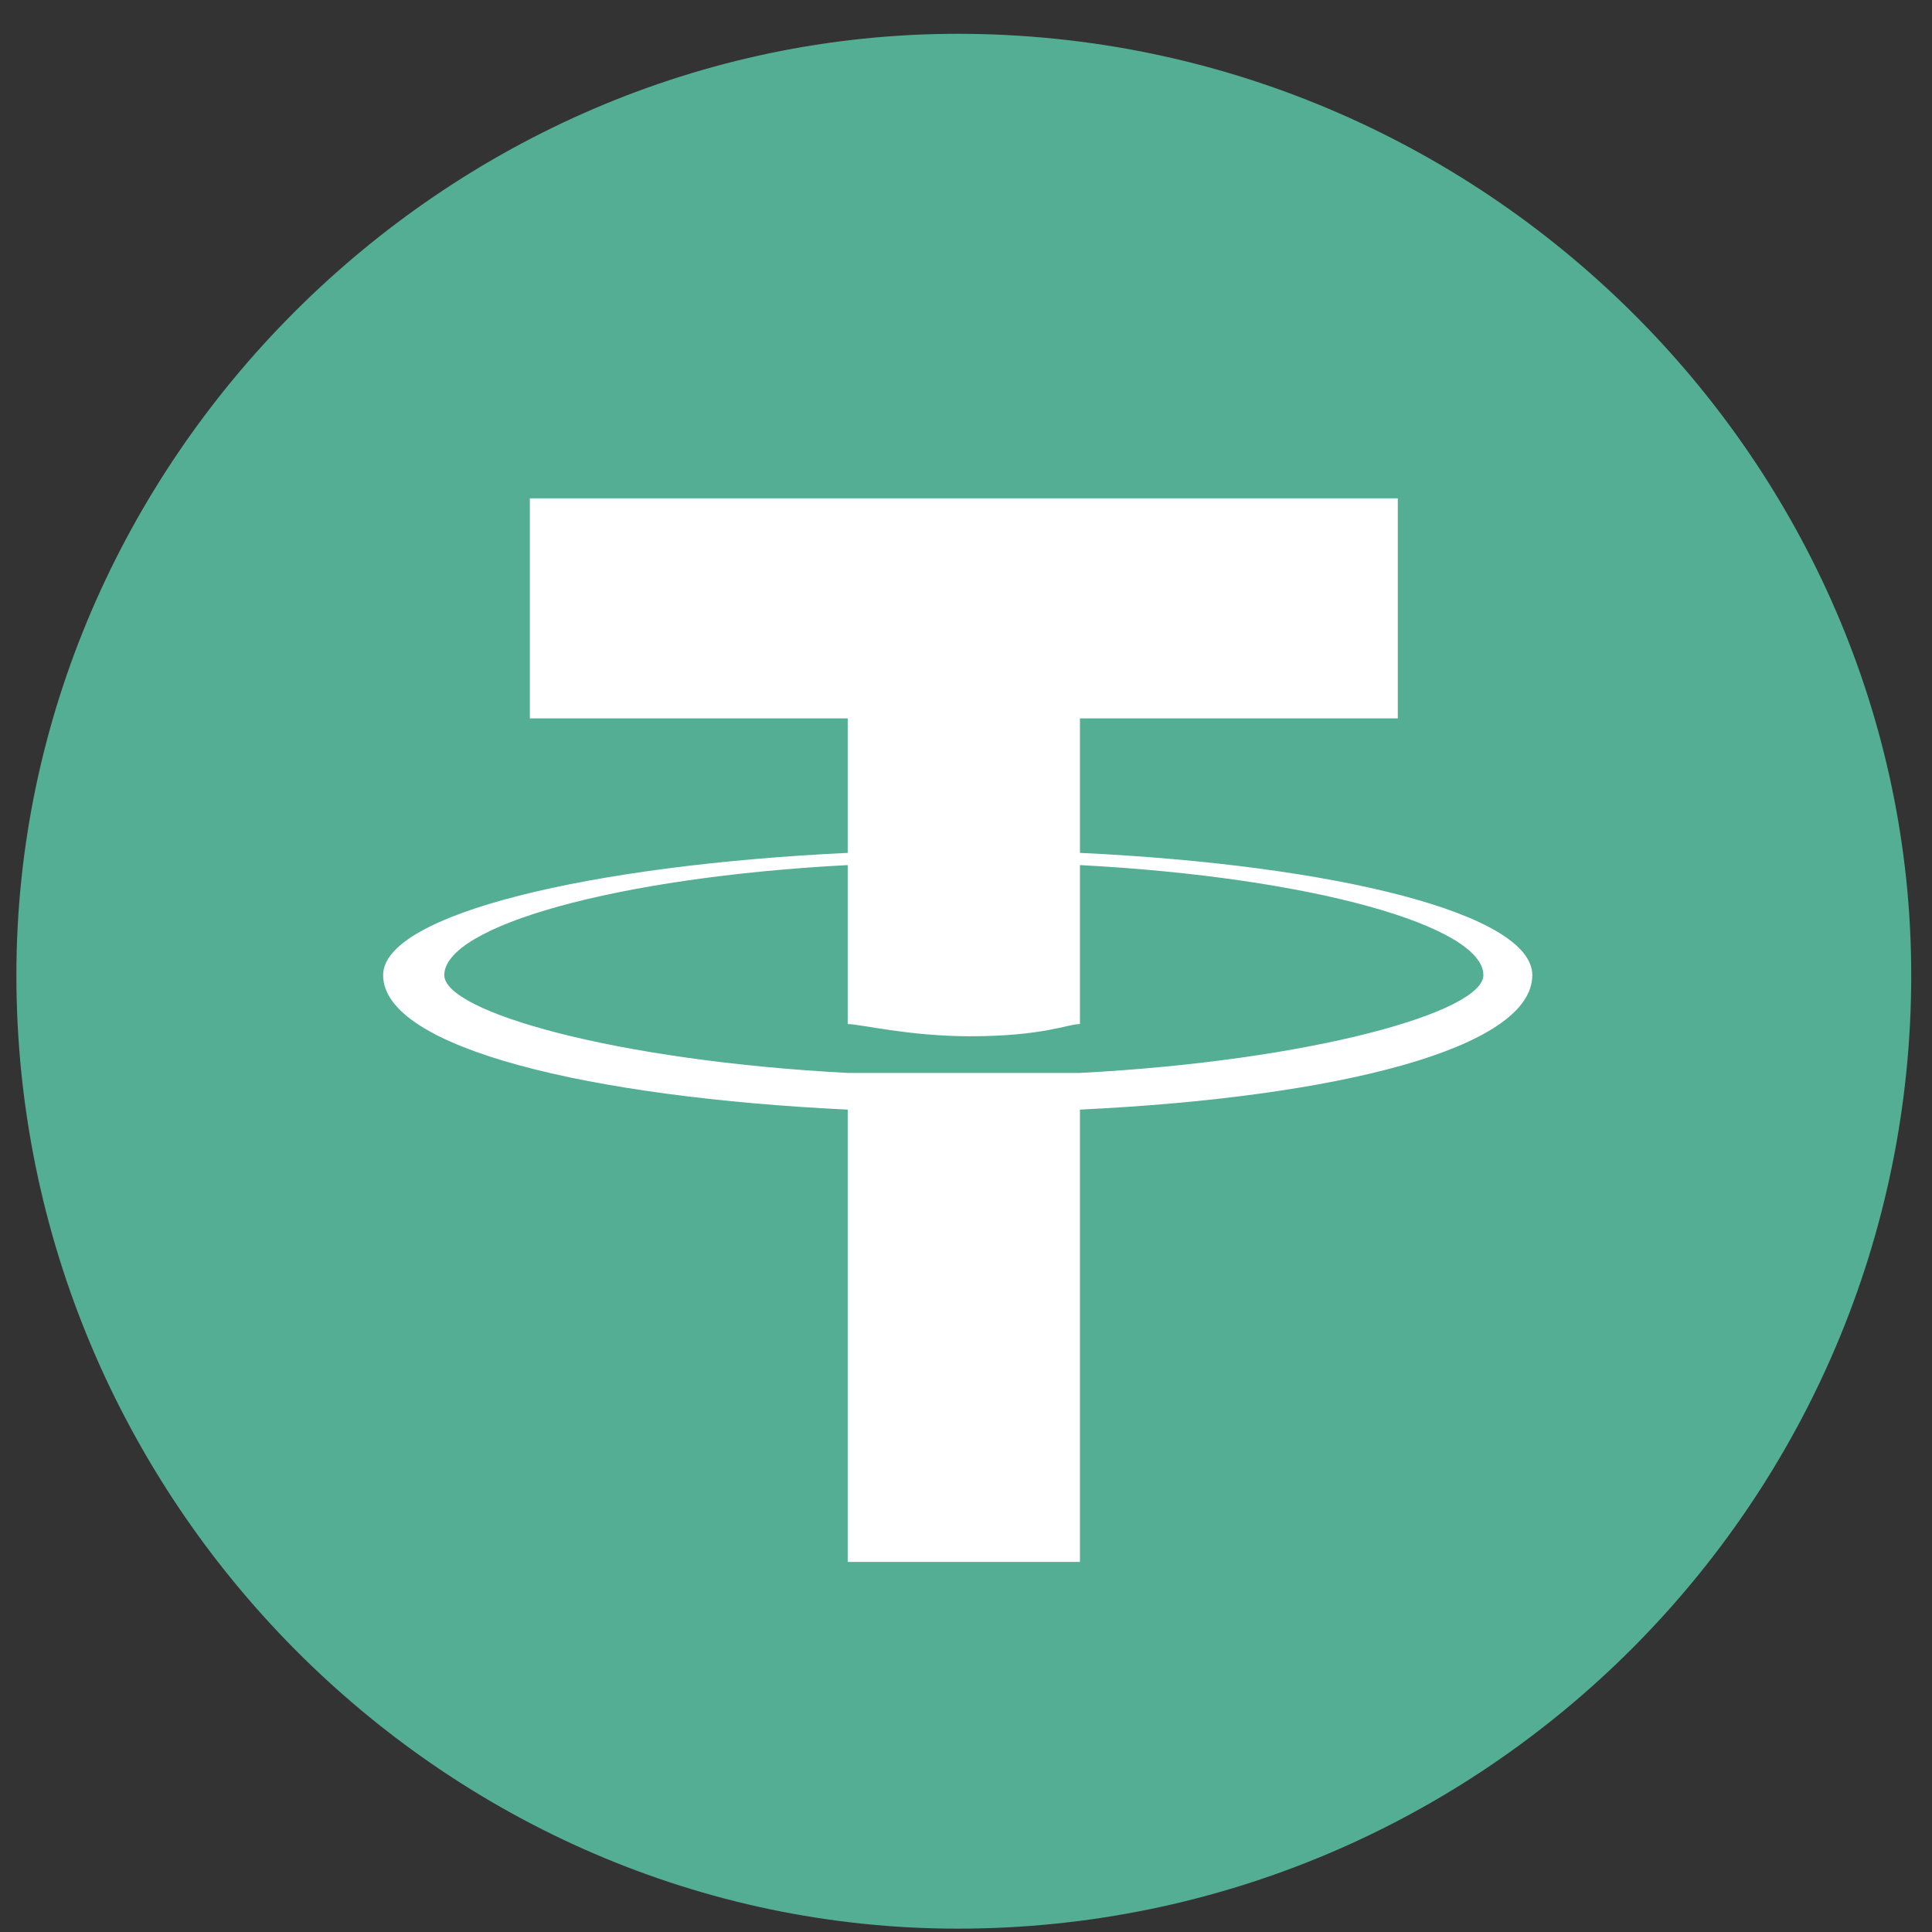
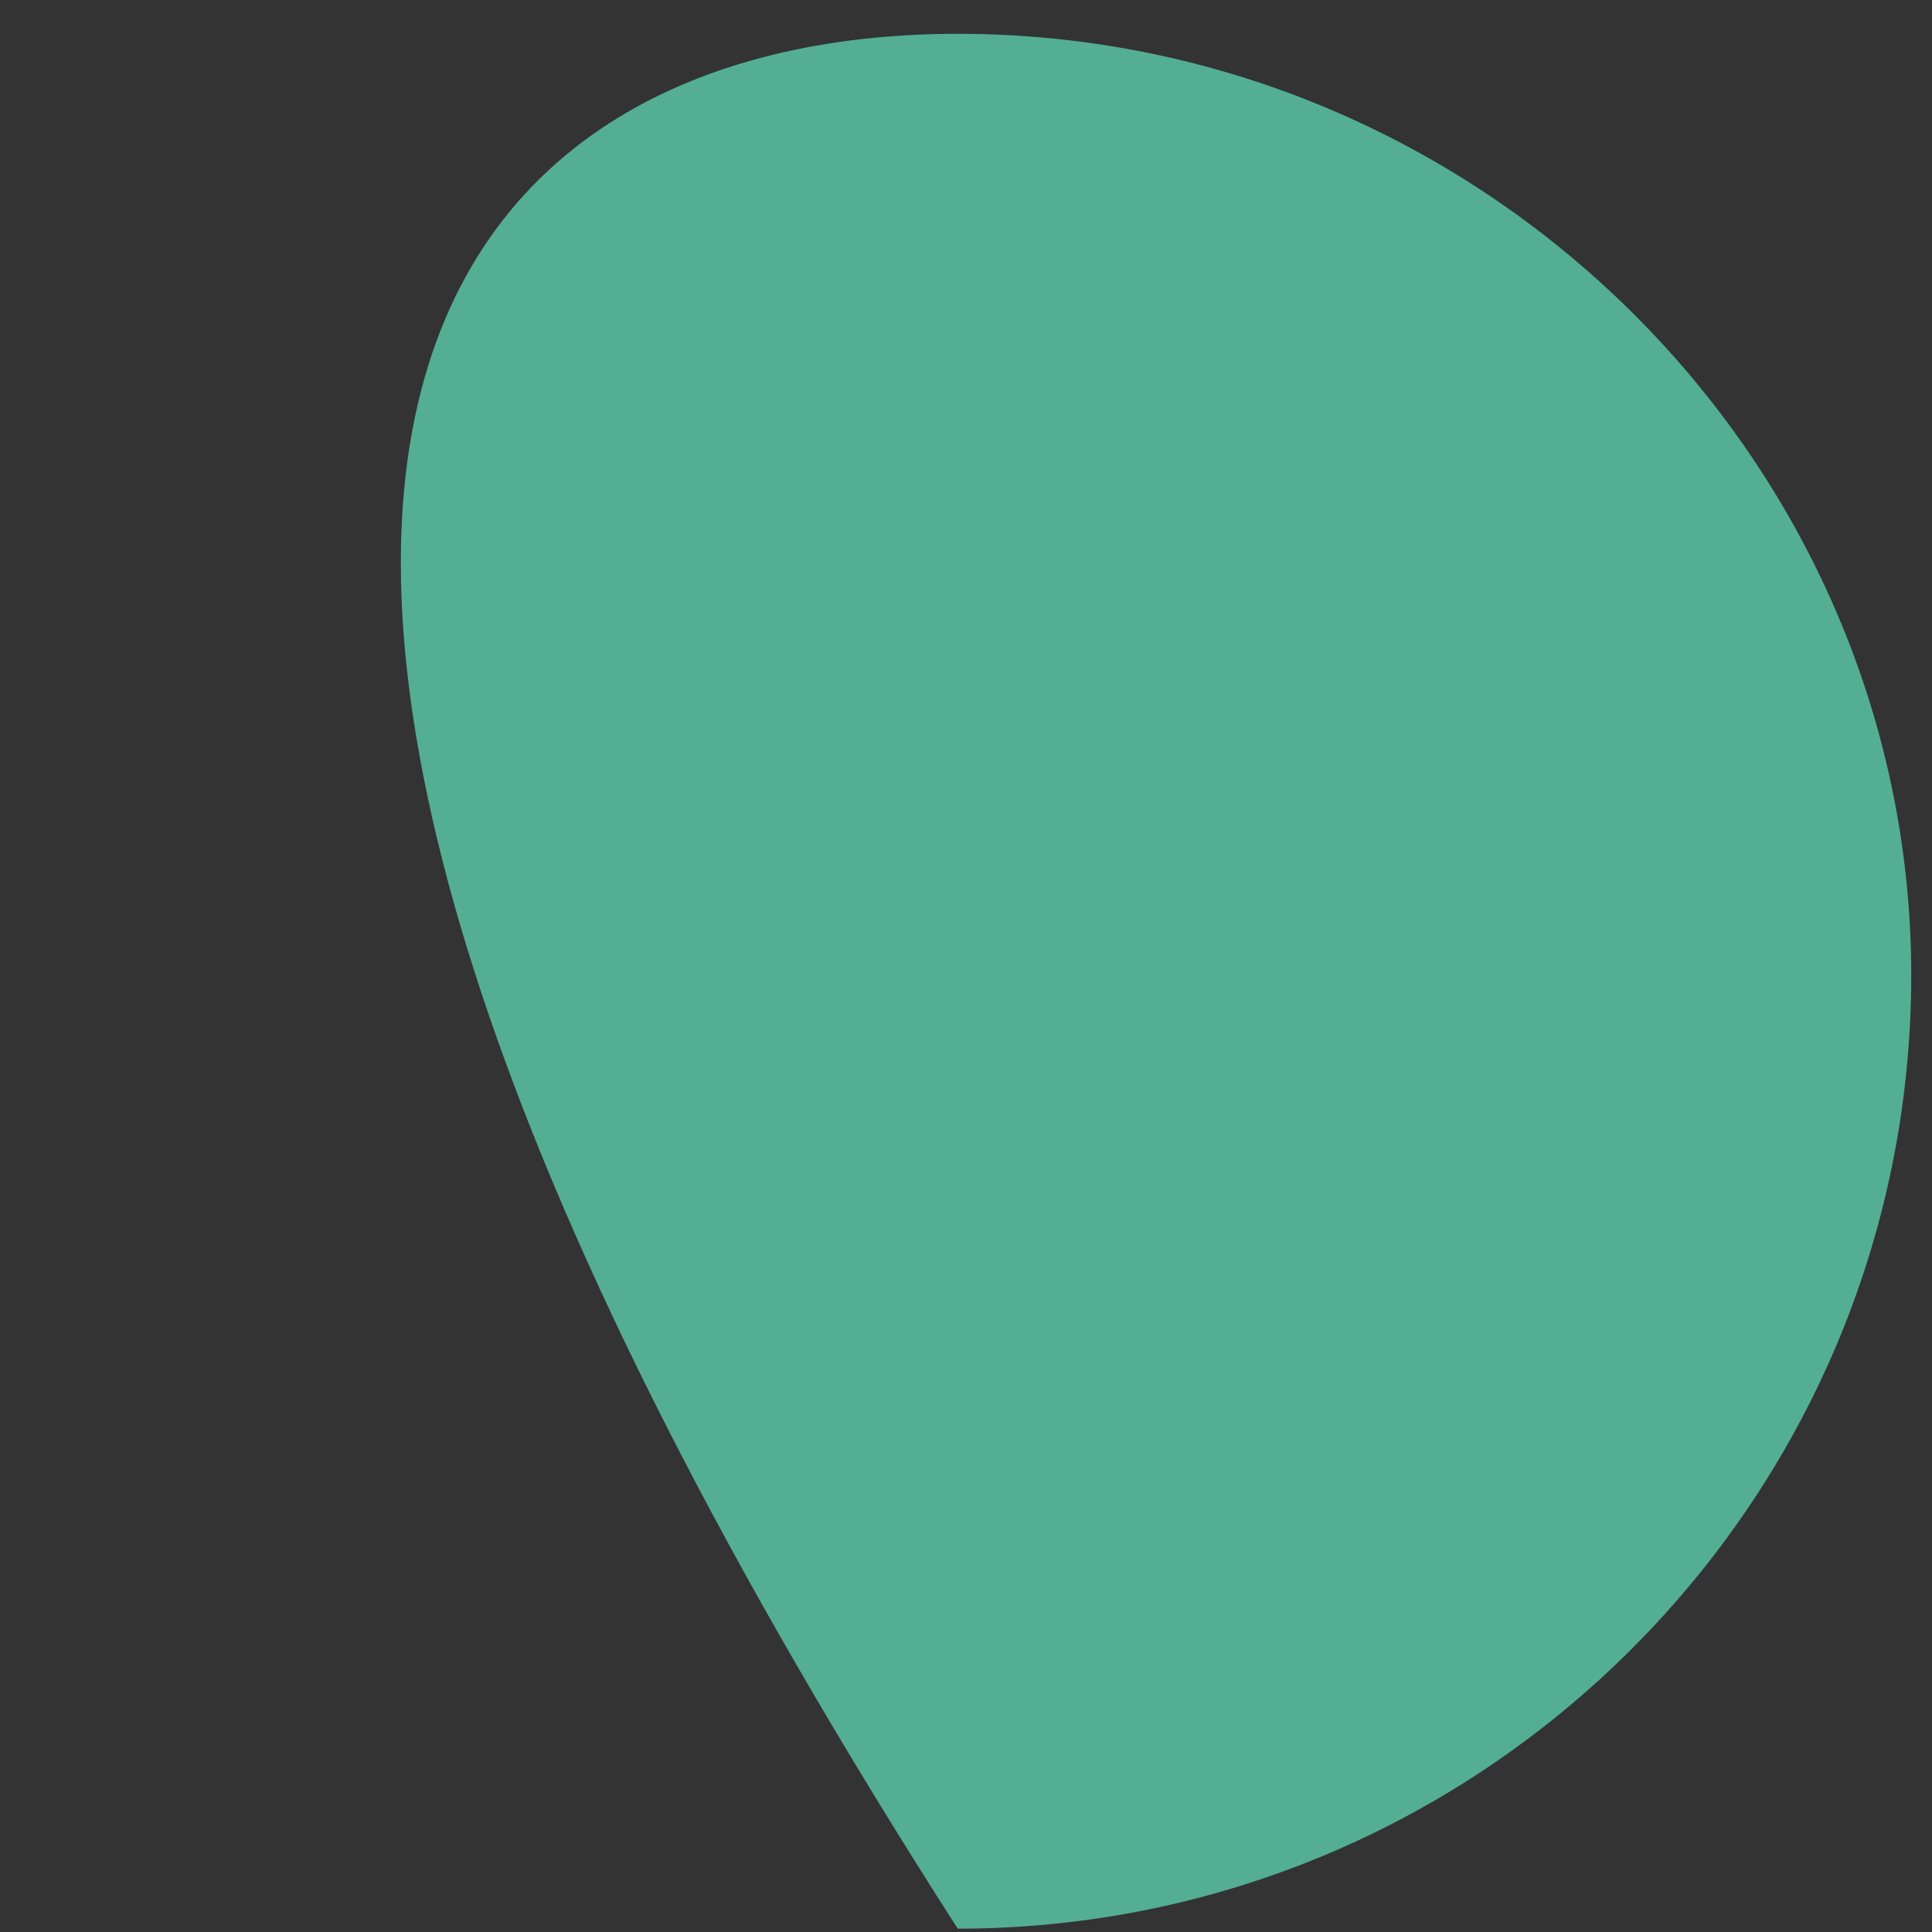
<svg xmlns="http://www.w3.org/2000/svg" width="52" height="52" viewBox="0 0 52 52" fill="none">
  <rect x="0" y="0" width="52" height="52" fill="#333333" stroke="none" />
-   <path fill-rule="evenodd" clip-rule="evenodd" d="M25.777 0.91C39.925 0.91 51.441 12.426 51.441 26.246C51.441 40.394 39.925 51.91 25.777 51.91C11.957 51.91 0.441 40.394 0.441 26.246C0.441 12.426 11.957 0.91 25.777 0.91Z" fill="#53AE94" />
-   <path fill-rule="evenodd" clip-rule="evenodd" d="M29.067 22.955V19.336H37.622V13.413H14.261V19.336H22.816V22.955C15.906 23.284 10.312 24.6 10.312 26.246C10.312 28.22 15.906 29.536 22.816 29.865V42.039H29.067V29.865C35.977 29.536 41.242 28.22 41.242 26.246C41.242 24.6 35.977 23.284 29.067 22.955ZM29.067 28.878C28.738 28.878 28.08 28.878 26.106 28.878C24.461 28.878 23.145 28.878 22.816 28.878C16.564 28.549 11.958 27.233 11.958 26.246C11.958 24.93 16.564 23.613 22.816 23.284V27.562C23.145 27.562 24.461 27.891 26.106 27.891C28.08 27.891 28.738 27.562 29.067 27.562V23.284C35.319 23.613 39.925 24.93 39.925 26.246C39.925 27.233 35.319 28.549 29.067 28.878Z" fill="white" />
+   <path fill-rule="evenodd" clip-rule="evenodd" d="M25.777 0.91C39.925 0.91 51.441 12.426 51.441 26.246C51.441 40.394 39.925 51.91 25.777 51.91C0.441 12.426 11.957 0.91 25.777 0.91Z" fill="#53AE94" />
</svg>